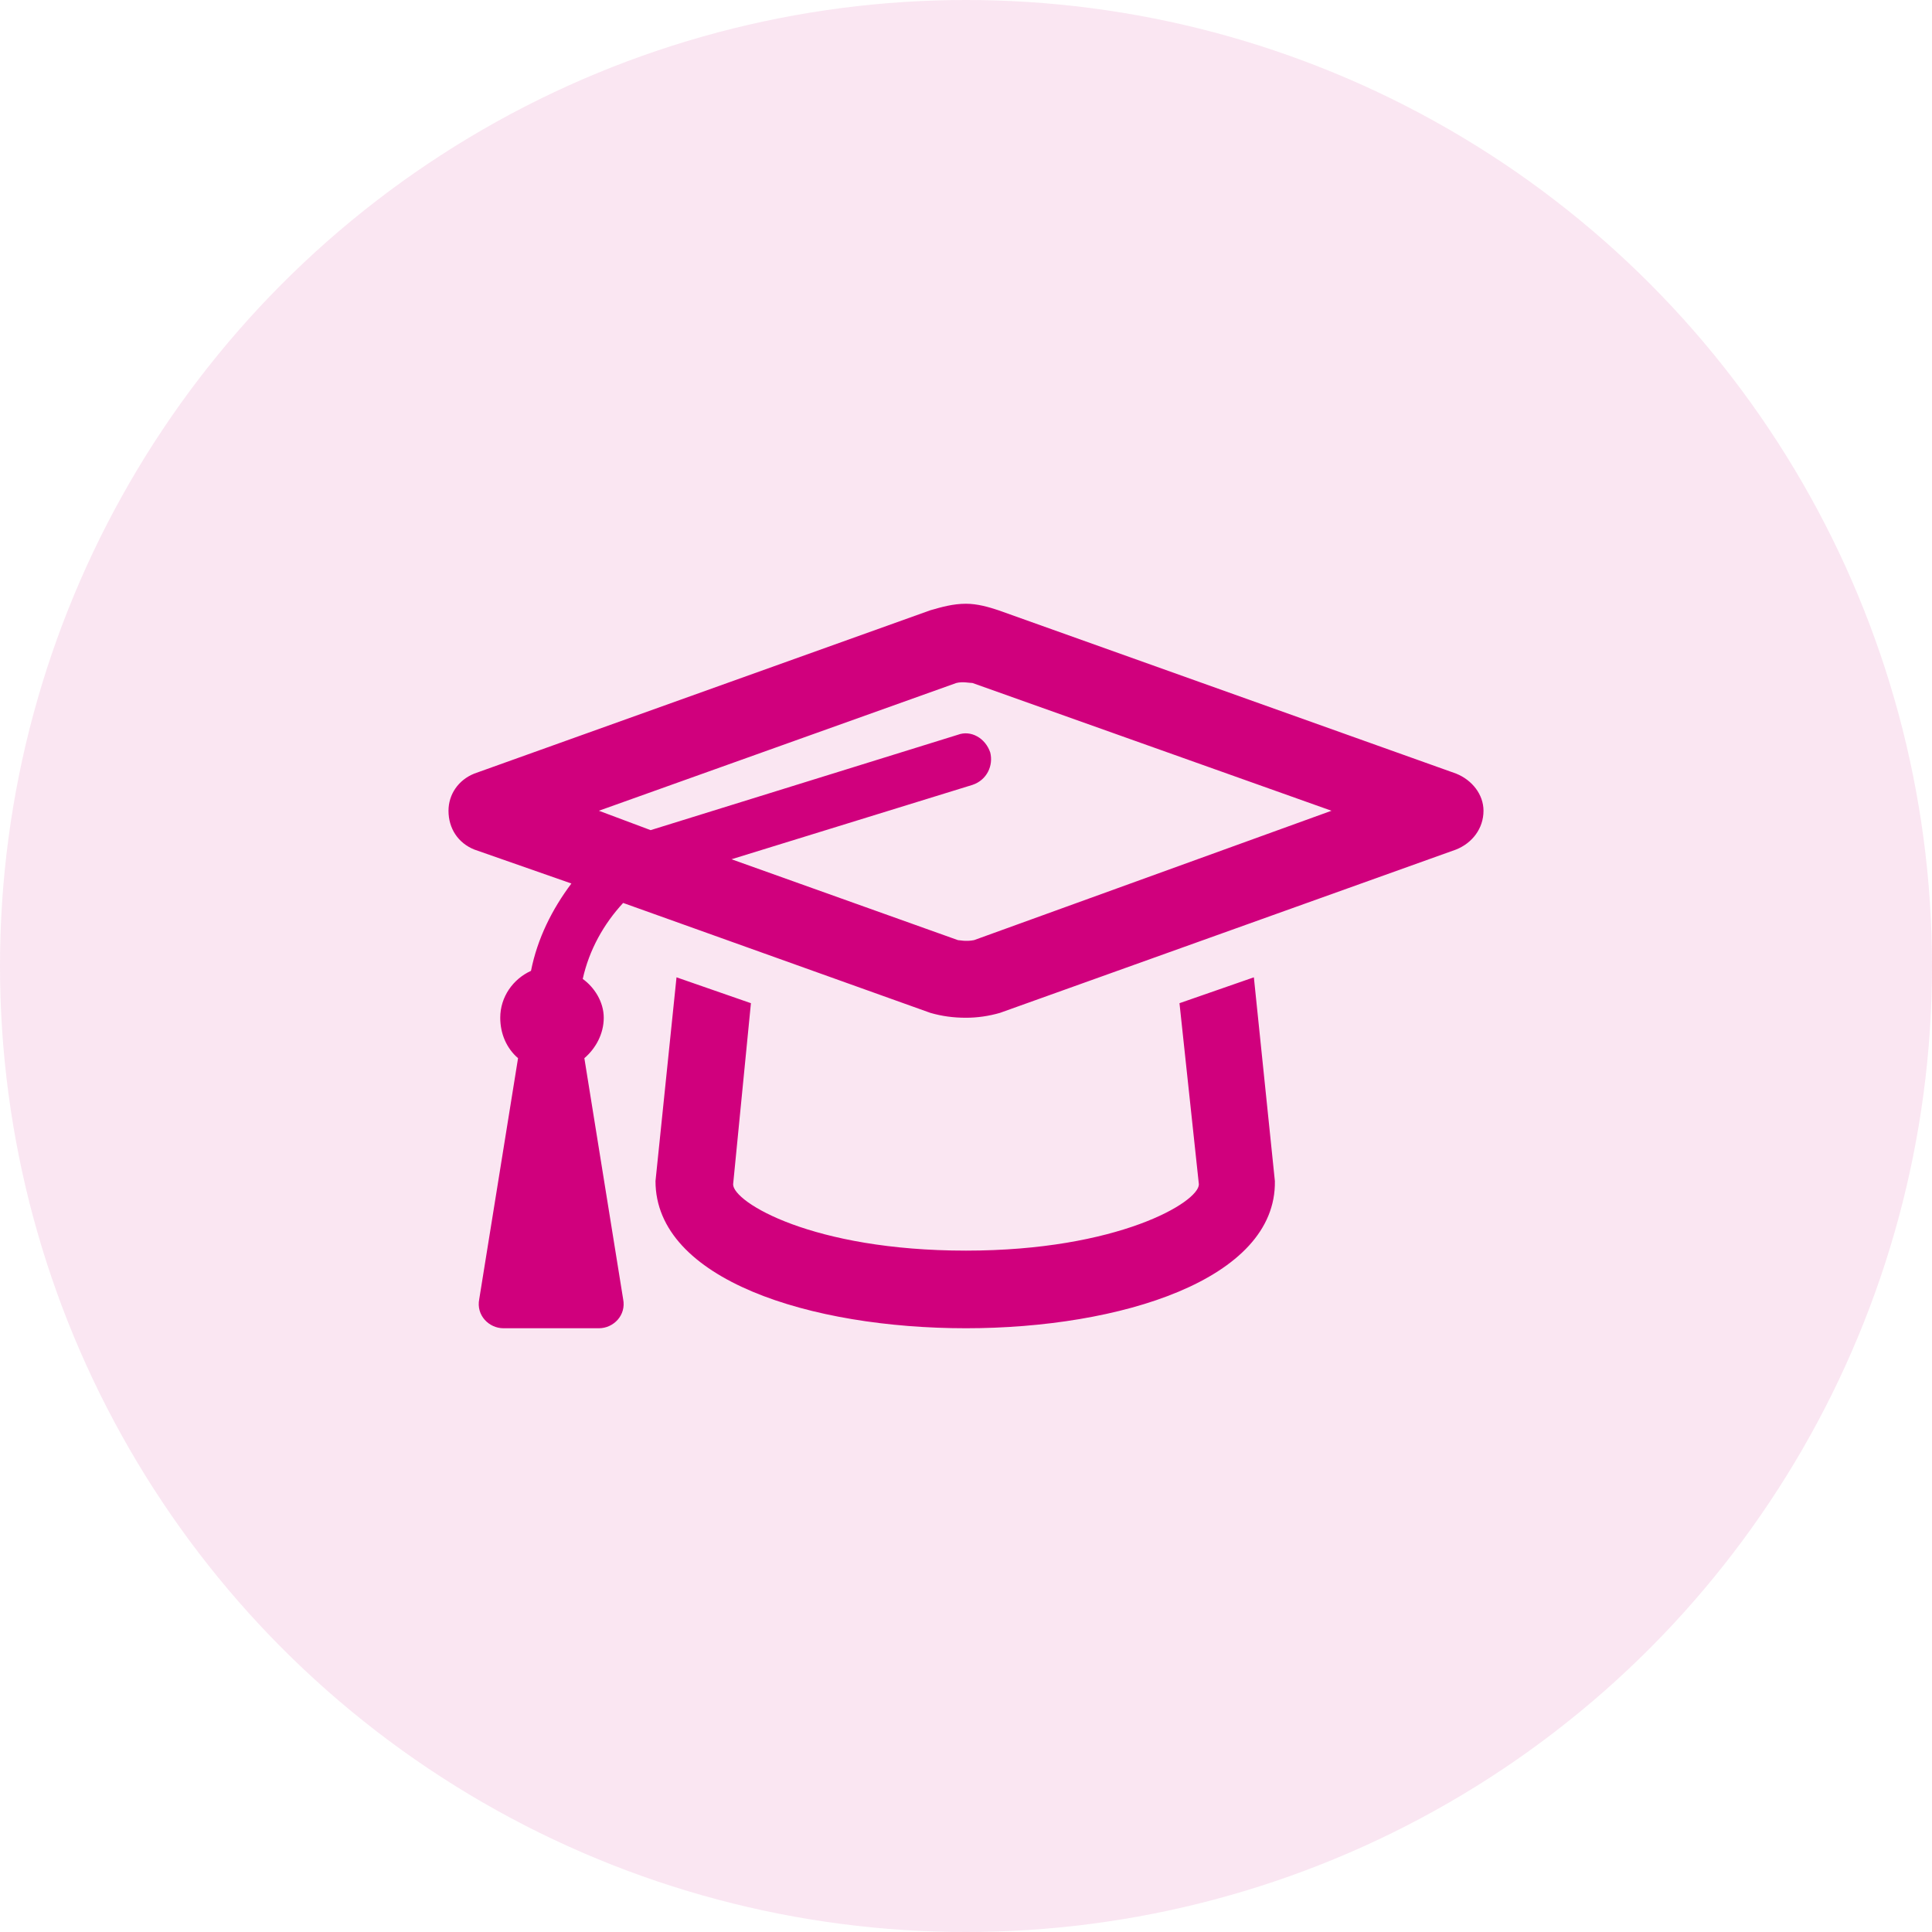
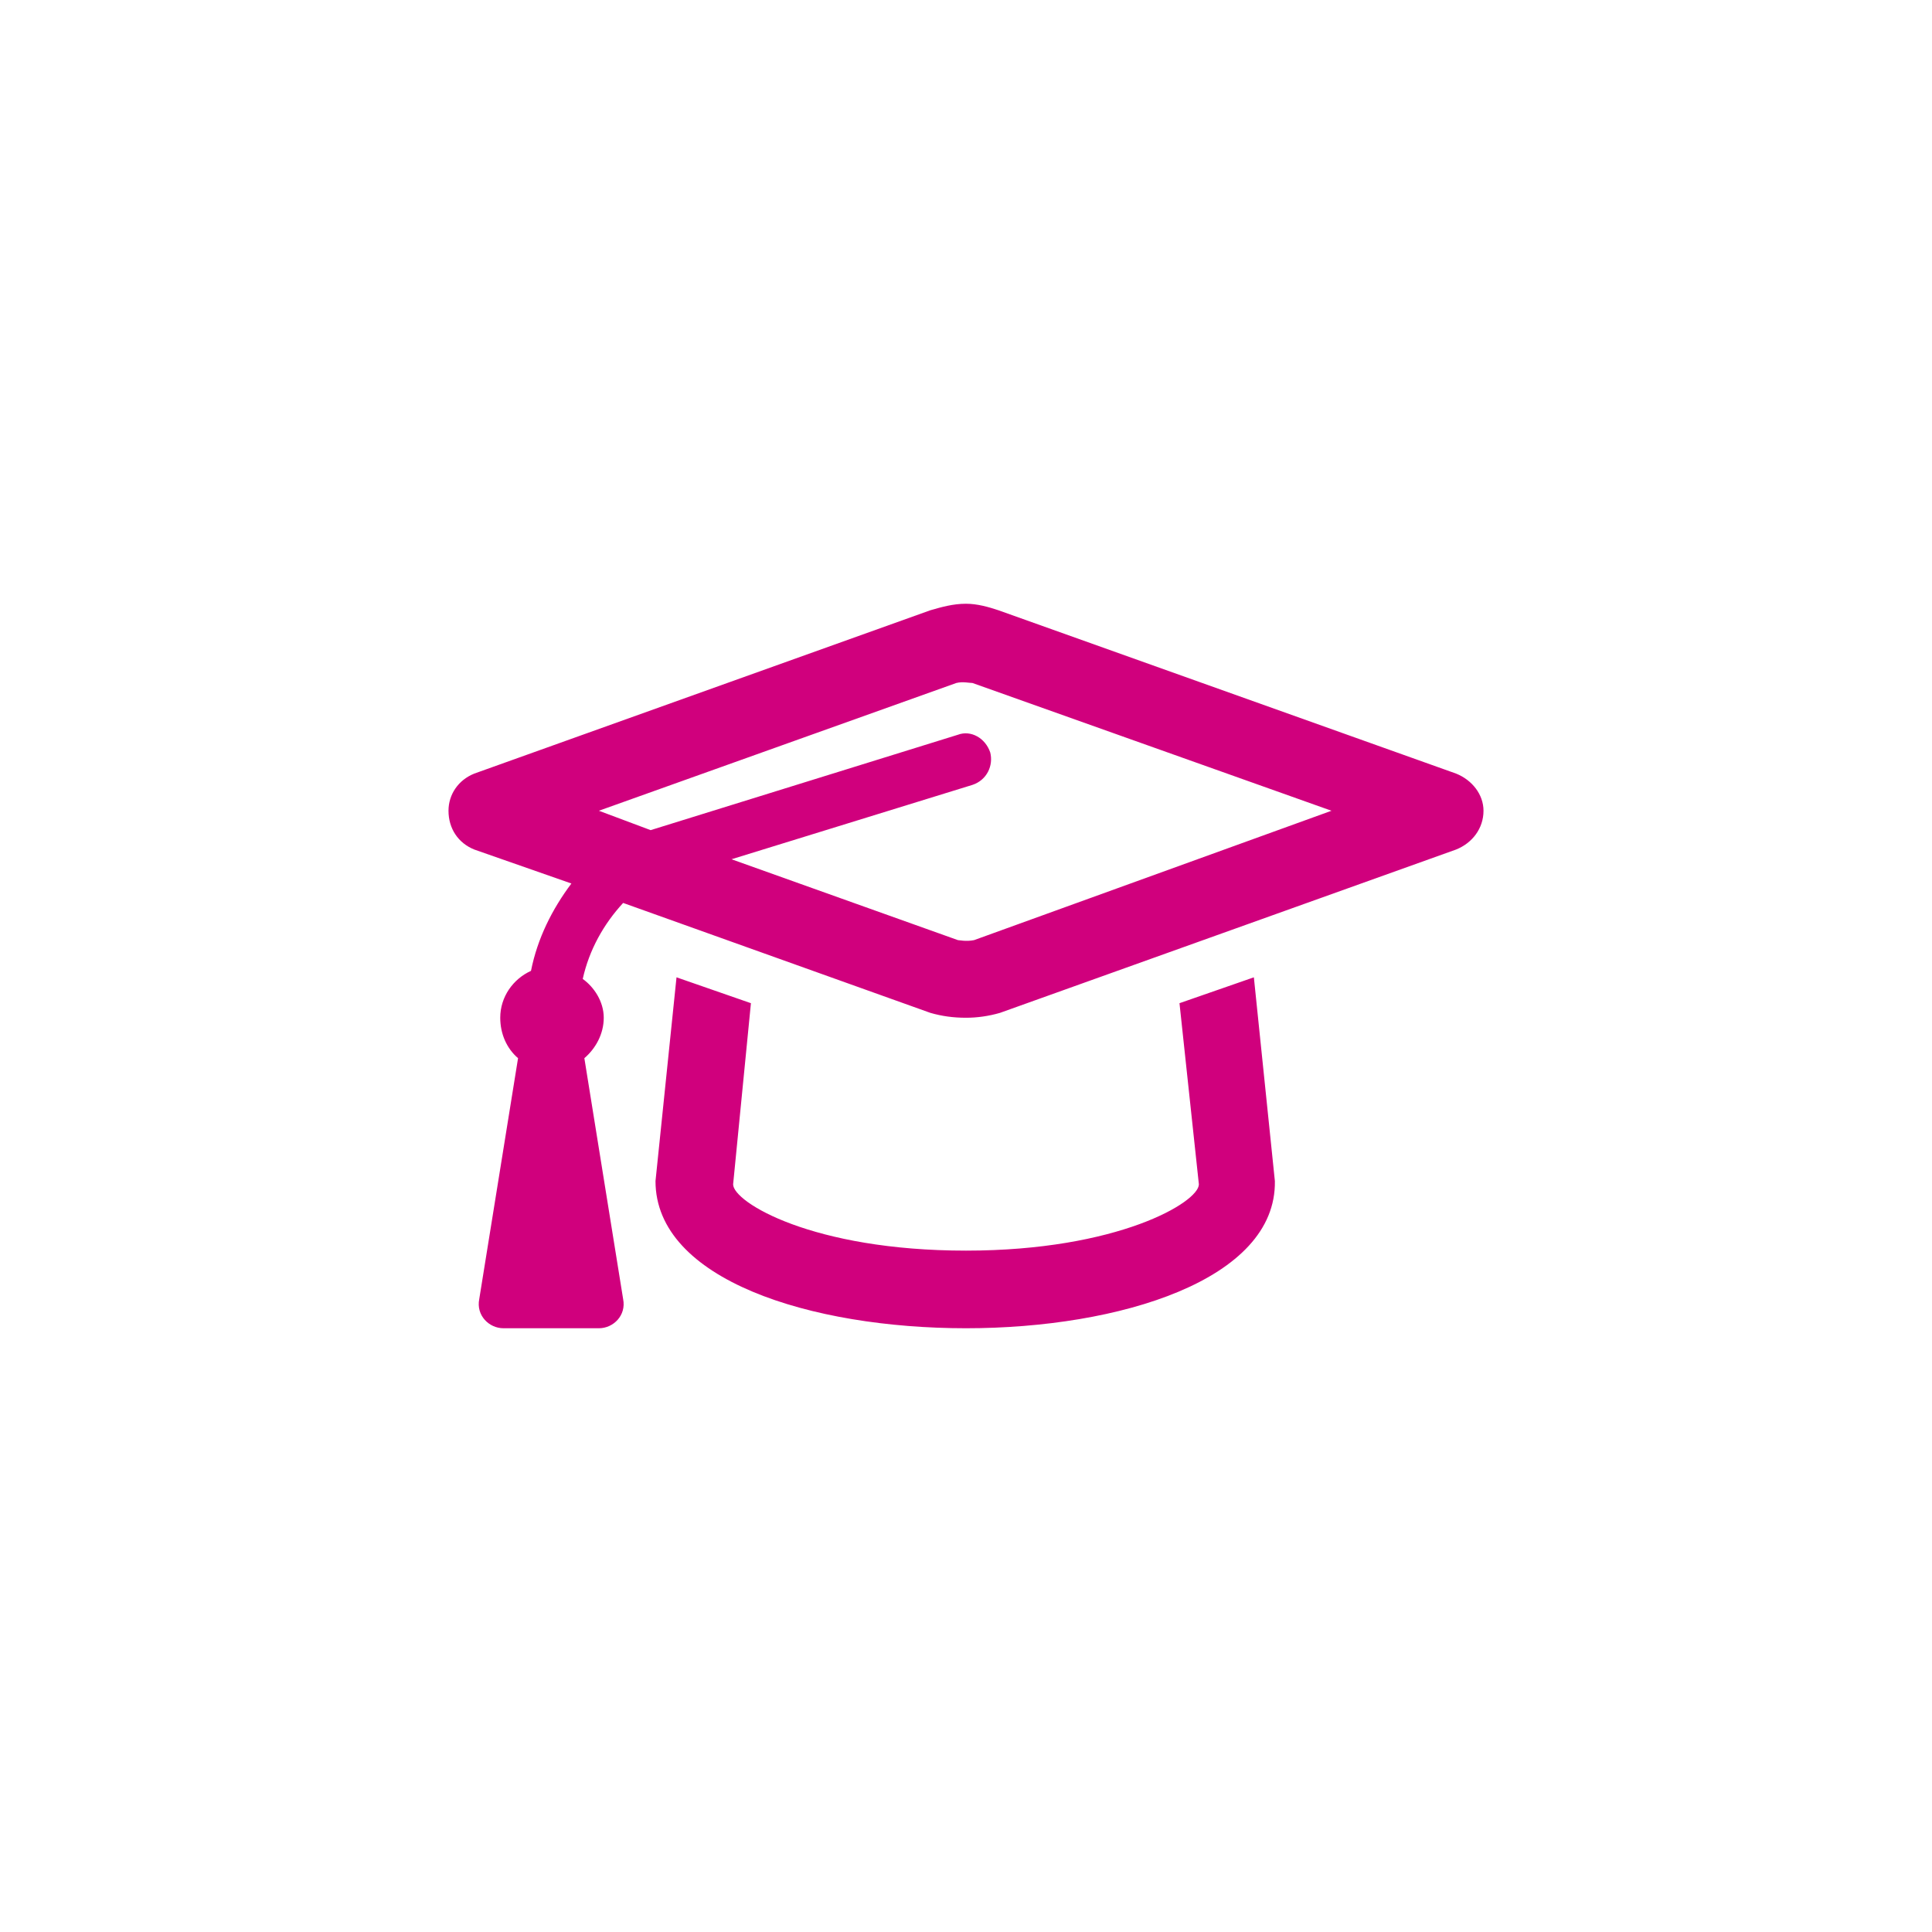
<svg xmlns="http://www.w3.org/2000/svg" width="56" height="56" viewBox="0 0 56 56" fill="none">
-   <circle opacity="0.1" cx="28" cy="28" r="28" fill="#D0007D" />
  <path d="M42.203 22.422L28.938 17.688C28.656 17.594 28.328 17.5 28 17.5C27.625 17.5 27.297 17.594 26.969 17.688L13.75 22.422C13.281 22.609 13 23.031 13 23.5C13 24.016 13.281 24.438 13.75 24.625L16.562 25.609C16 26.359 15.578 27.203 15.391 28.141C14.875 28.375 14.5 28.891 14.5 29.5C14.5 29.969 14.688 30.391 15.016 30.672L13.891 37.656C13.797 38.125 14.172 38.5 14.594 38.5H17.359C17.781 38.5 18.156 38.125 18.062 37.656L16.938 30.672C17.266 30.391 17.5 29.969 17.5 29.5C17.5 29.031 17.219 28.609 16.891 28.375C17.078 27.531 17.5 26.781 18.062 26.172L26.969 29.359C27.297 29.453 27.625 29.5 28 29.5C28.328 29.5 28.656 29.453 28.984 29.359L42.203 24.625C42.672 24.438 43 24.016 43 23.5C43 23.031 42.672 22.609 42.203 22.422ZM28.234 27.25C28 27.297 27.812 27.25 27.766 27.25L21.203 24.906L28.188 22.75C28.609 22.609 28.797 22.188 28.703 21.812C28.562 21.391 28.141 21.156 27.766 21.297L18.859 24.062L17.359 23.5L27.719 19.797C27.906 19.75 28.094 19.797 28.188 19.797L38.594 23.5L28.234 27.25ZM34.188 29.078L34.75 34.328C34.75 34.844 32.406 36.25 28 36.25C23.547 36.25 21.25 34.844 21.25 34.328L21.766 29.078L19.609 28.328L19 34.234C19 37.094 23.5 38.5 28 38.5C32.453 38.5 37 37.094 36.953 34.234L36.344 28.328L34.188 29.078Z" fill="#D0007D" />
</svg>